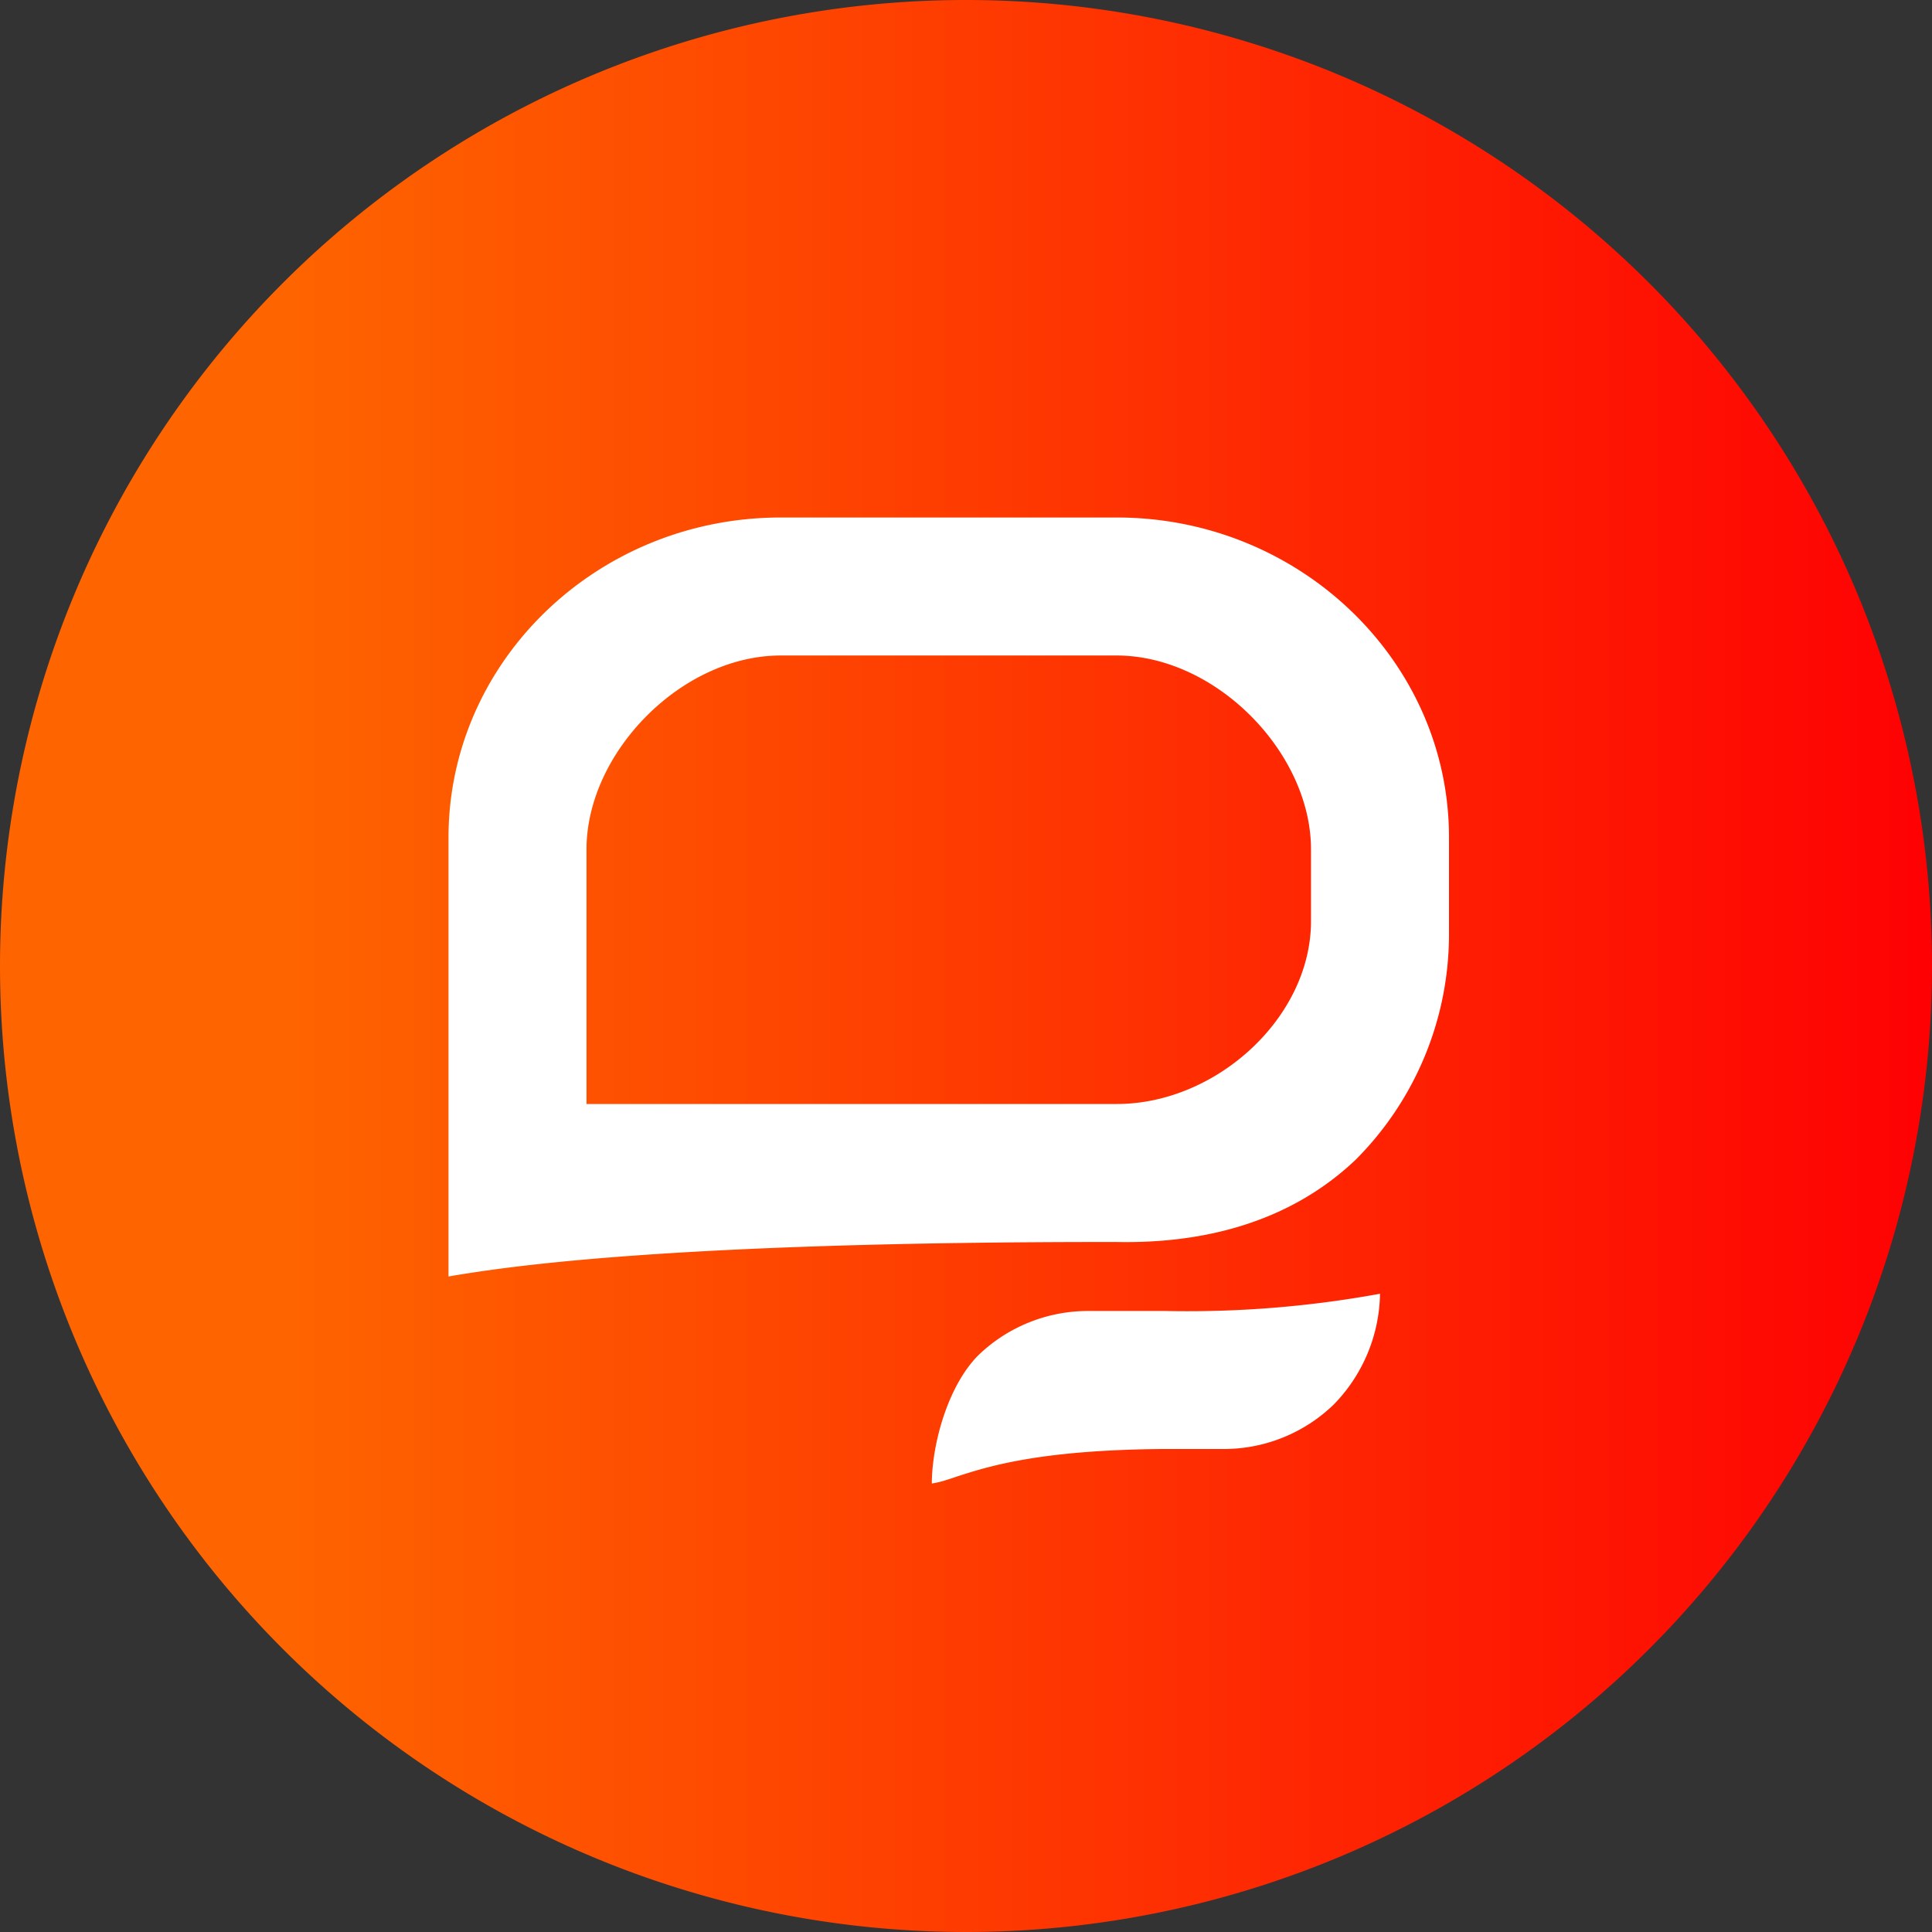
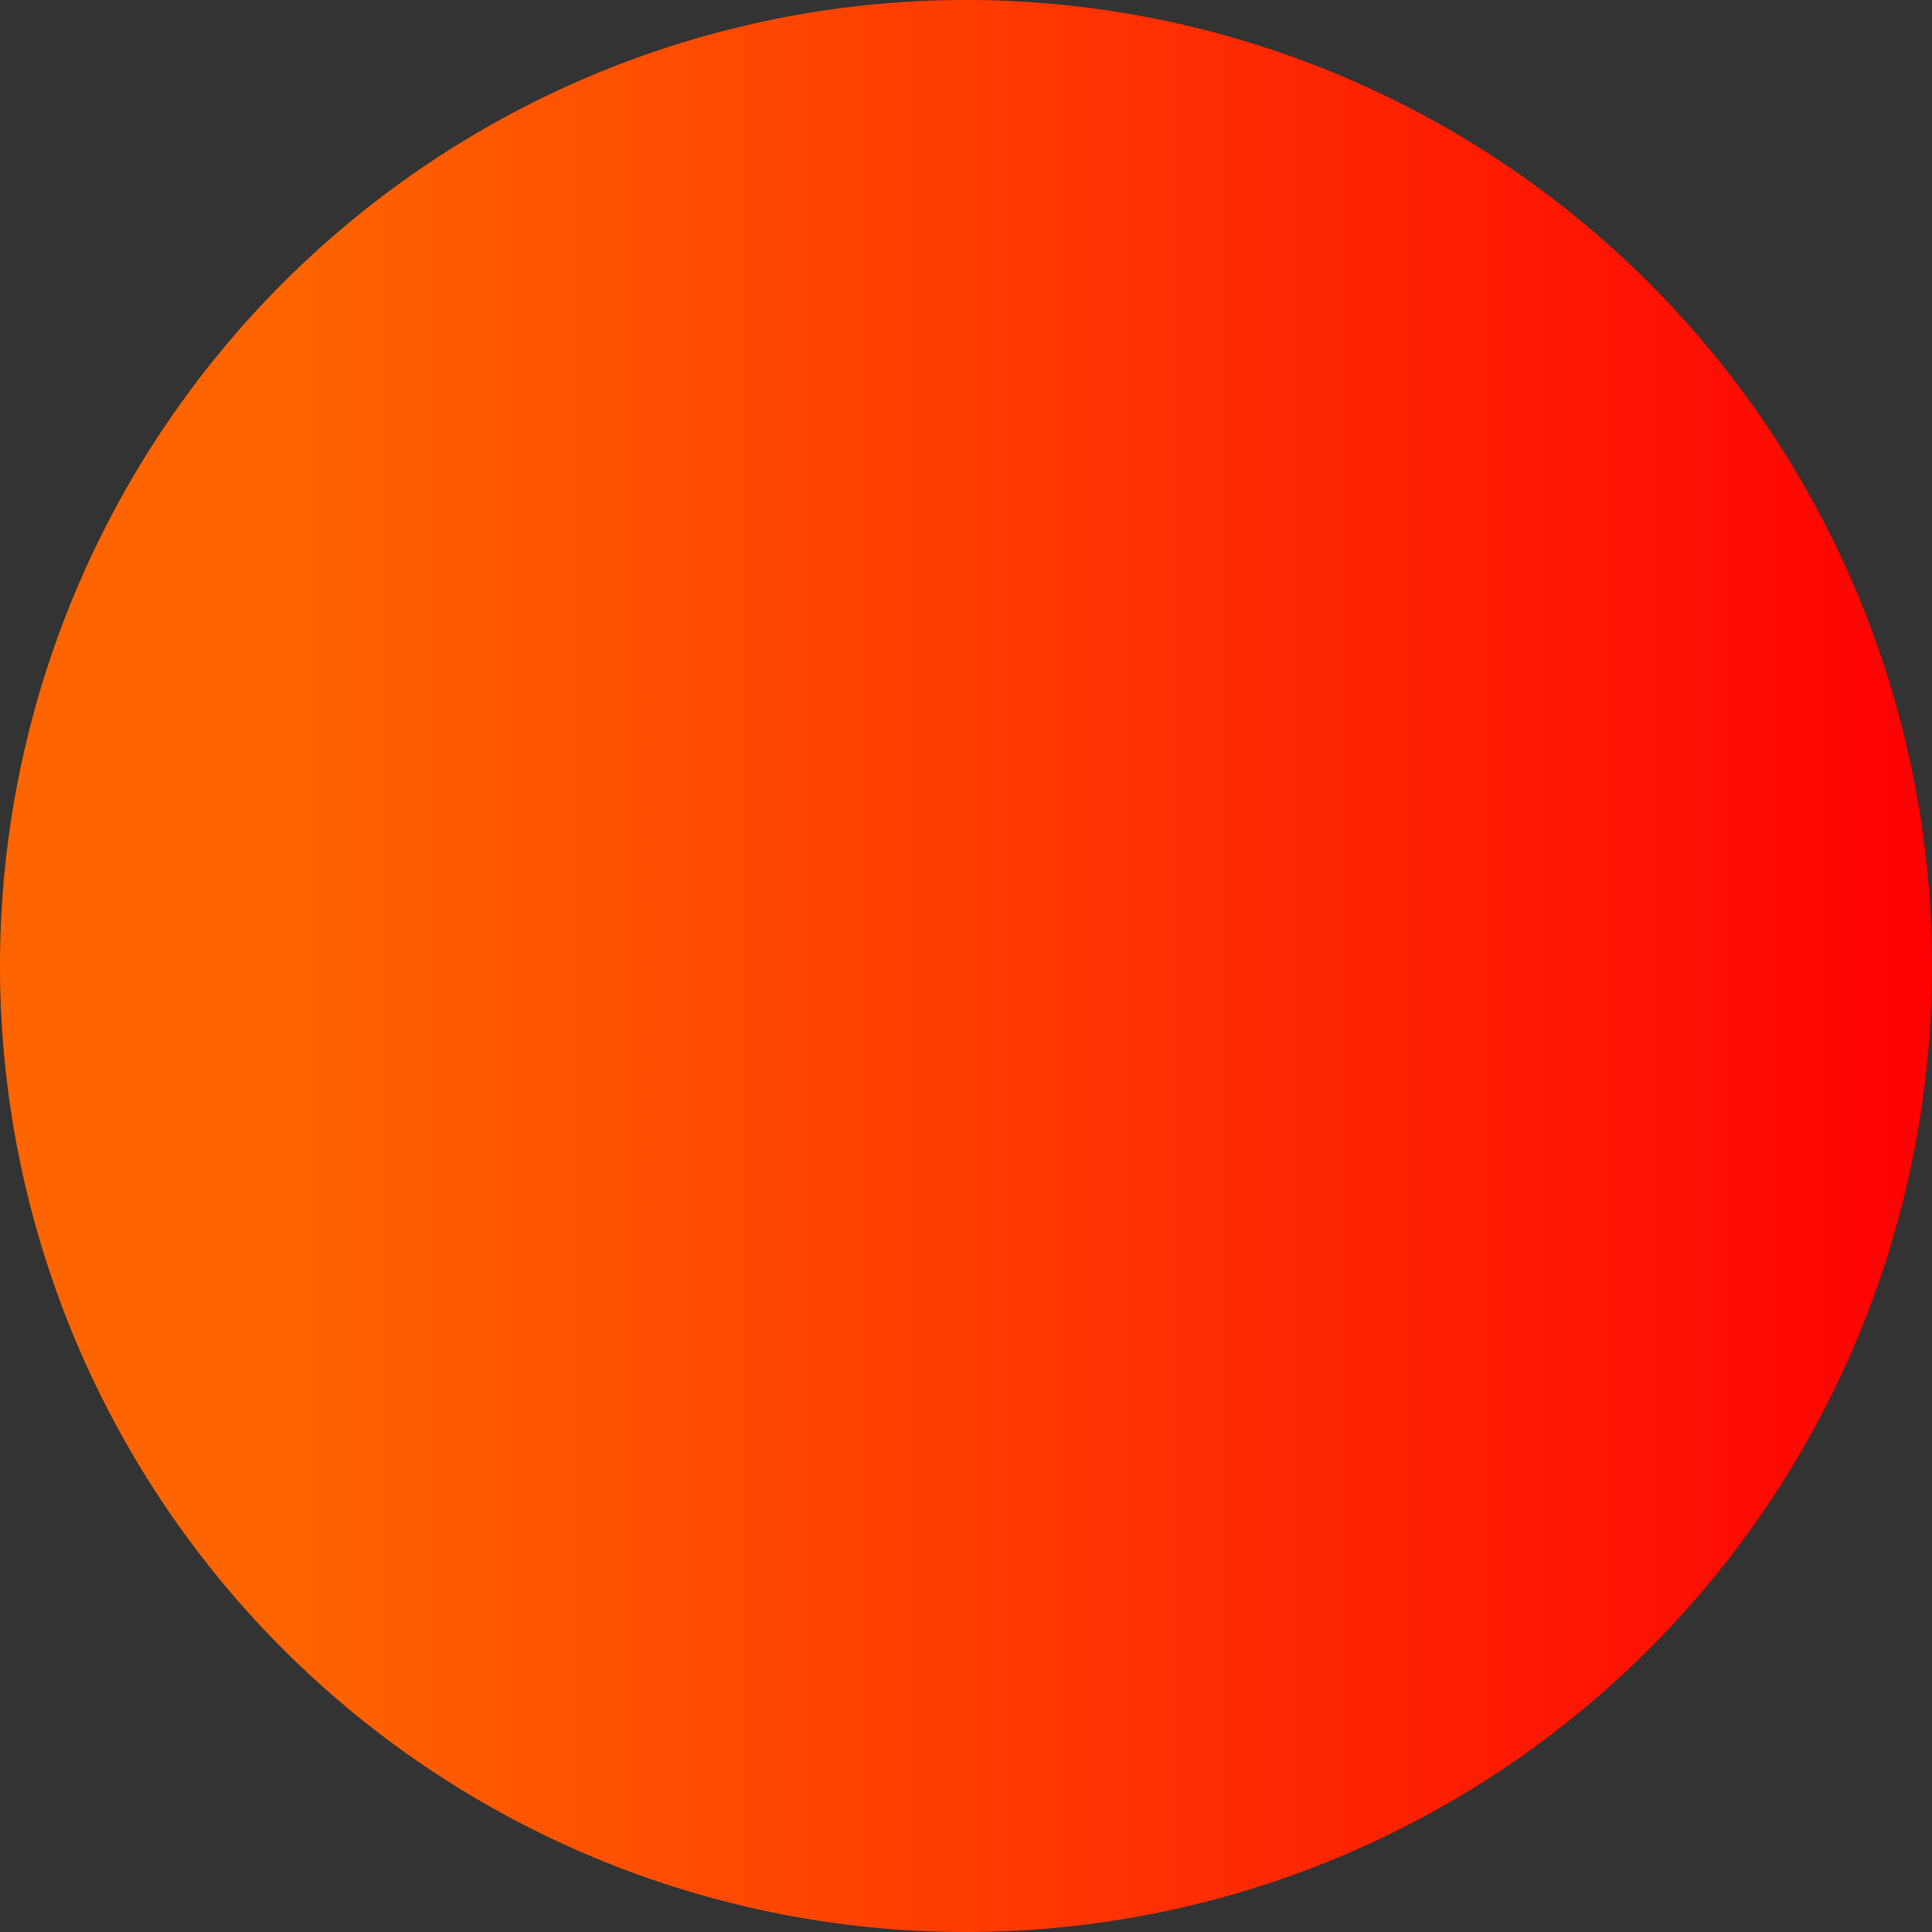
<svg xmlns="http://www.w3.org/2000/svg" width="56" height="56">
  <rect width="100%" height="100%" fill="#333333" stroke="none" />
  <path fill="url(#QBY_svg__a)" d="M0 28a28 28 0 1 1 56 0 28 28 0 0 1-56 0" />
-   <path fill="#fff" d="M32.37 32c2.88 0 5.63-2.5 5.63-5.3v-2.08c0-2.8-2.75-5.62-5.64-5.62h-9.73C19.75 19 17 21.82 17 24.62V32zm-9.74-17h9.74c5.3 0 9.63 4.16 9.63 9.27v2.79a9.25 9.25 0 0 1-2.7 6.55c-1.89 1.8-4.37 2.44-6.93 2.39-13.08-.01-17.72.73-19.2.97L13 37V24.28c0-5.12 4.32-9.28 9.63-9.28m8.85 23h2.31a31 31 0 0 0 6.21-.5v.04a4.7 4.7 0 0 1-1.34 3.17A4.58 4.58 0 0 1 35.52 42H33.7c-3.62.03-5.1.52-5.97.8-.29.1-.51.17-.72.2v-.08c.03-1.19.5-2.78 1.34-3.63A4.58 4.58 0 0 1 31.48 38" />
  <defs>
    <linearGradient id="QBY_svg__a" x1="0" x2="56" y1="28" y2="28" gradientUnits="userSpaceOnUse">
      <stop offset=".15" stop-color="#FE6400" />
      <stop offset="1" stop-color="#FE0103" />
    </linearGradient>
  </defs>
</svg>